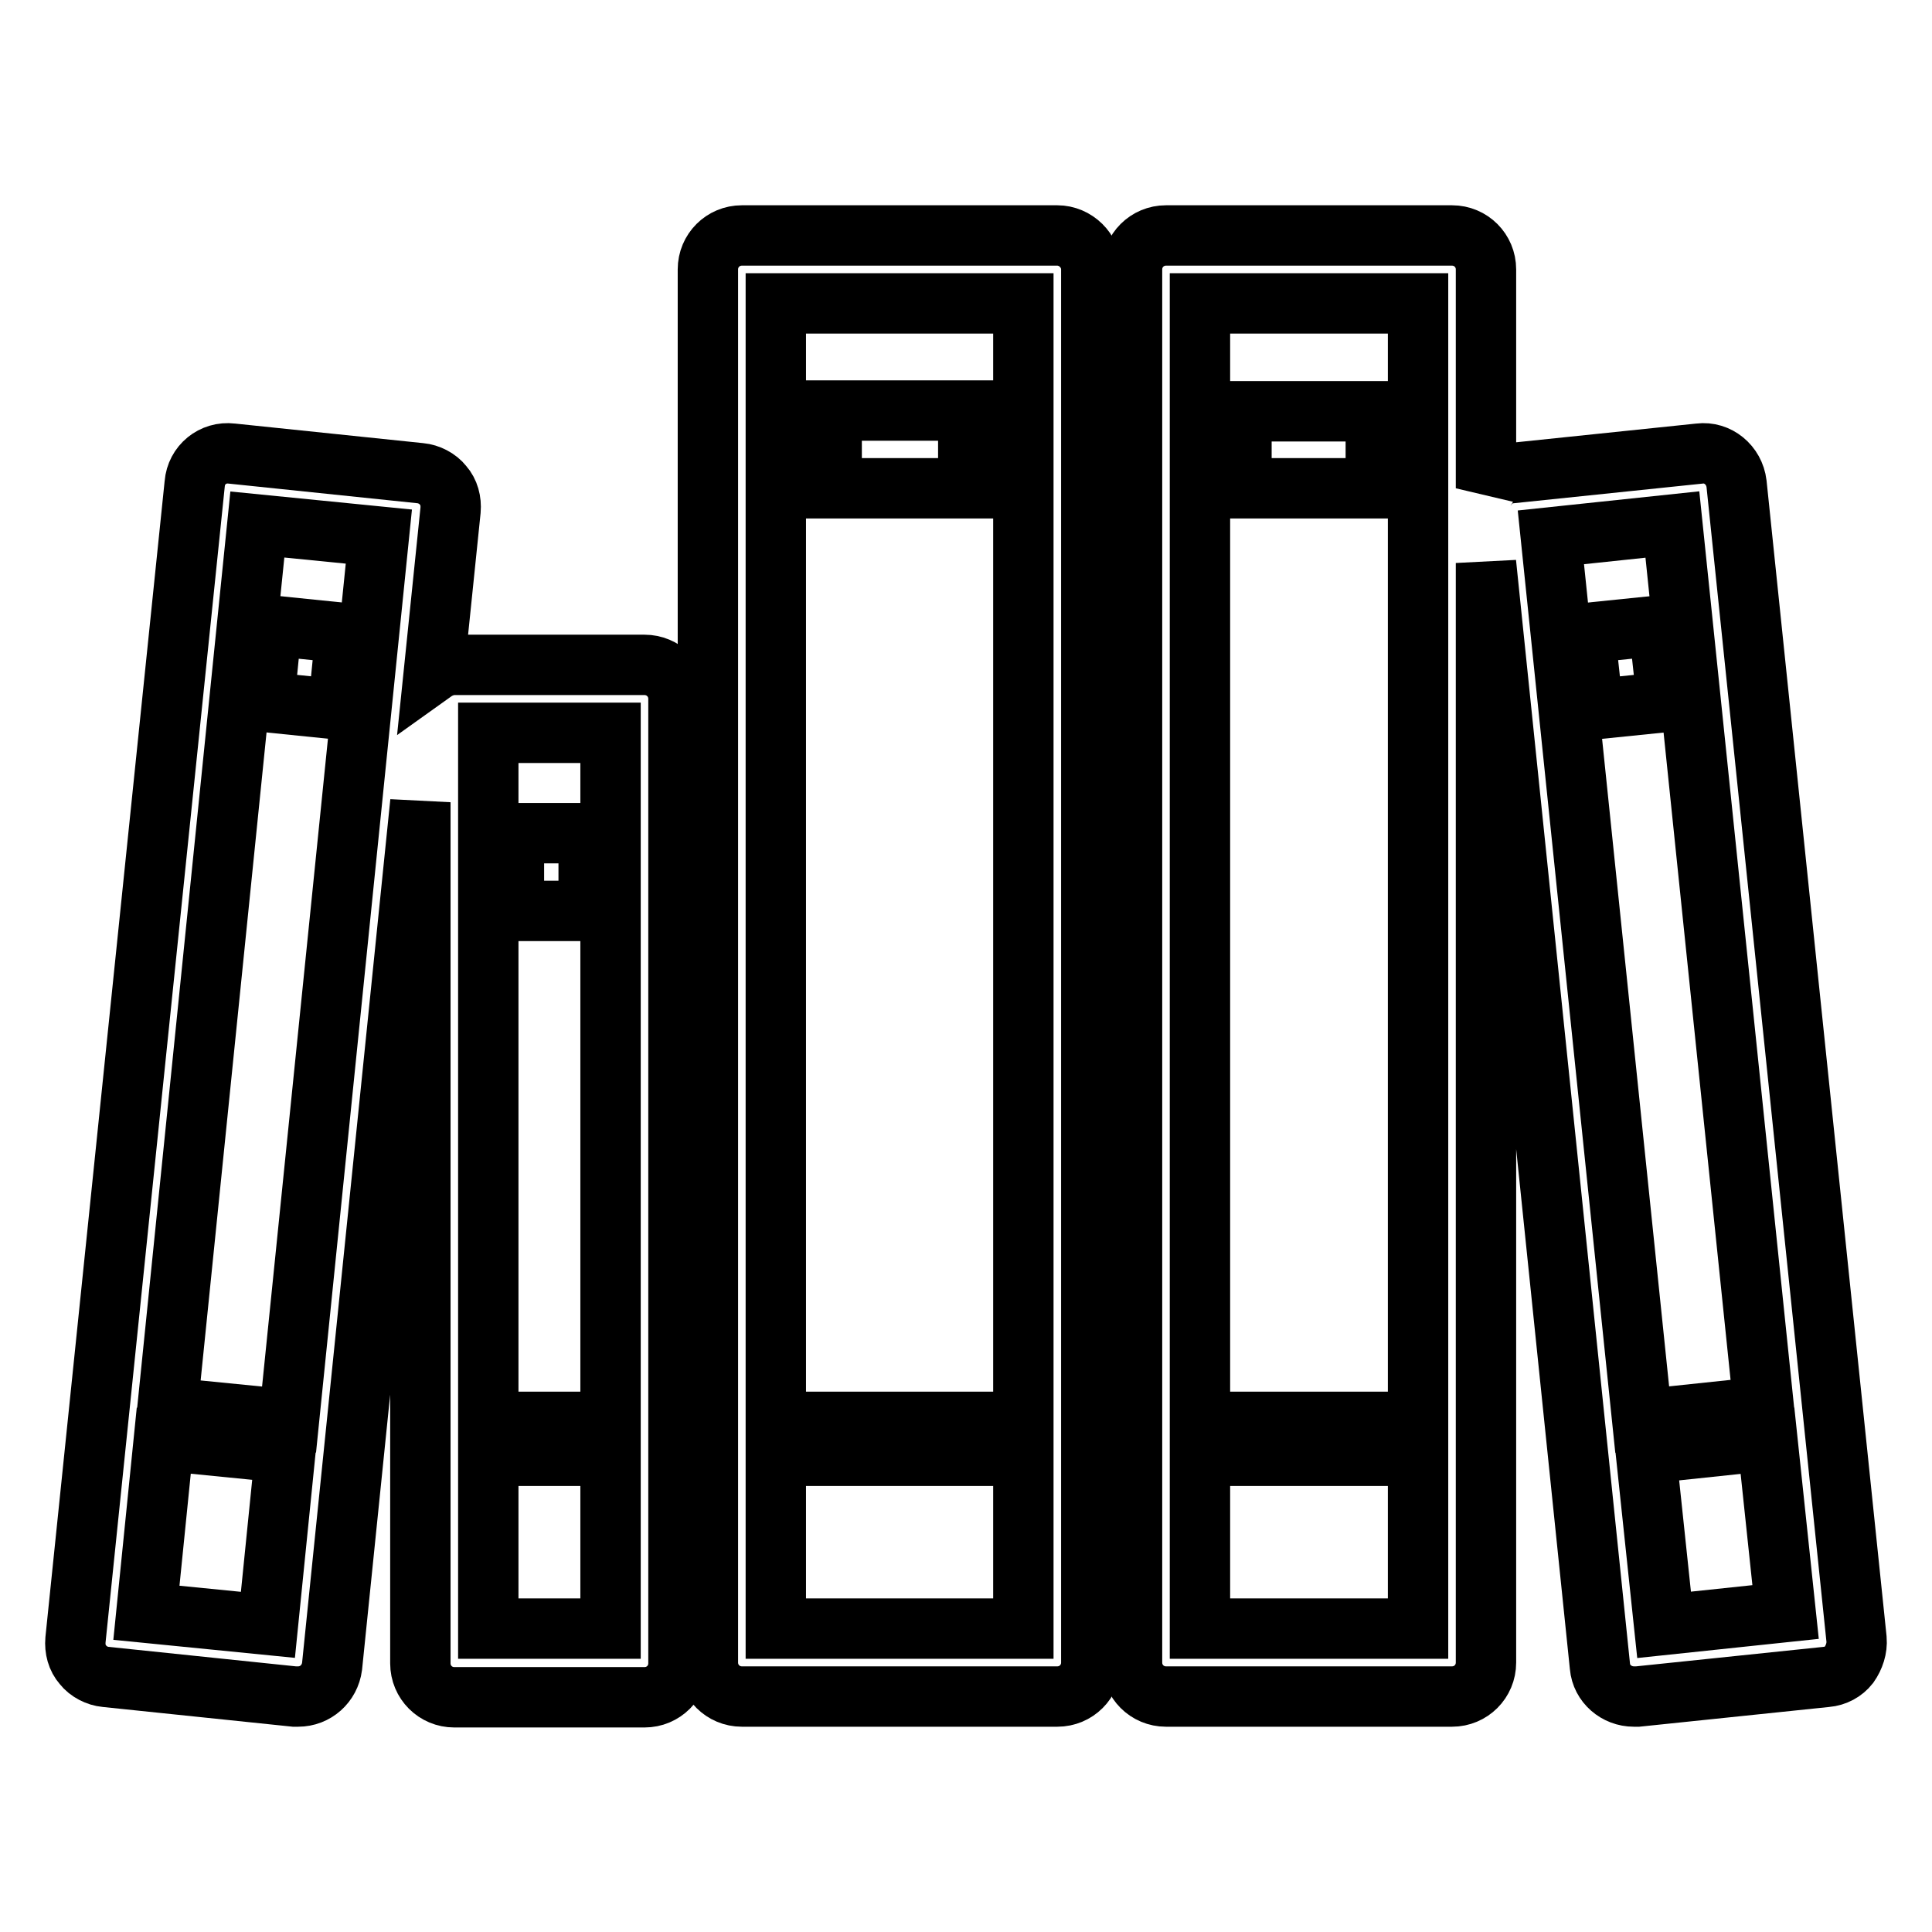
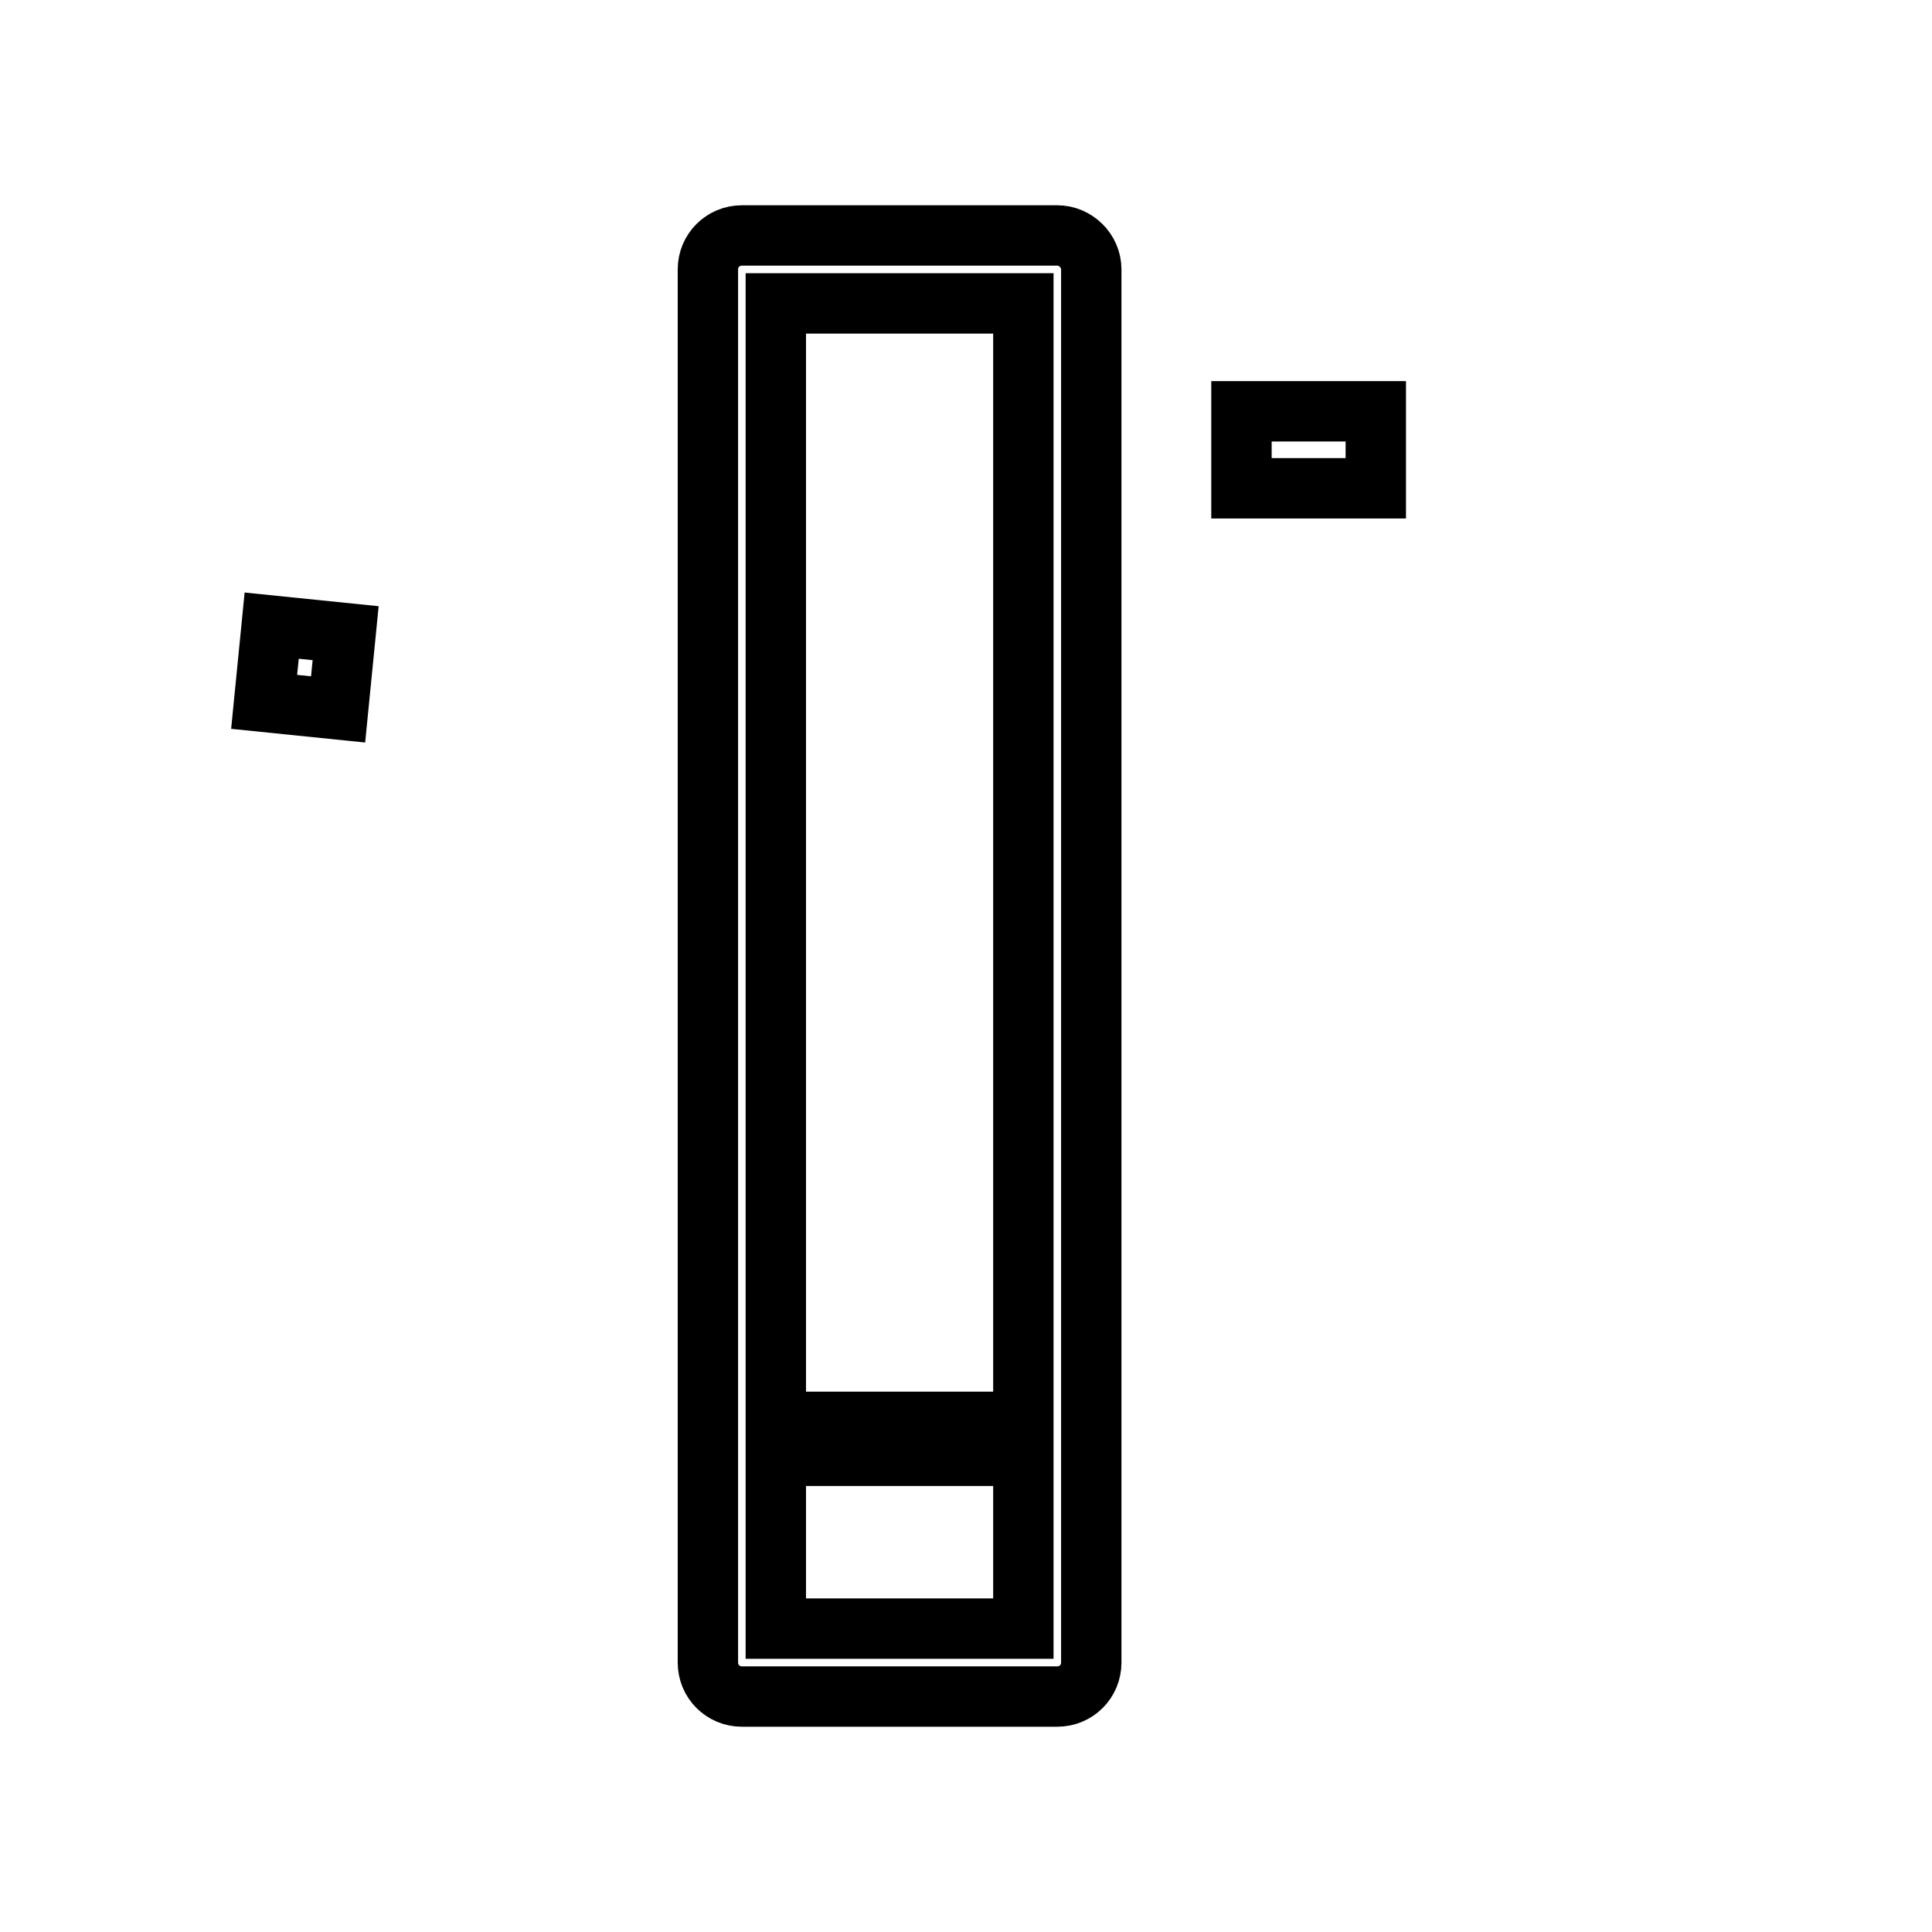
<svg xmlns="http://www.w3.org/2000/svg" version="1.1" x="0px" y="0px" viewBox="0 0 256 256" enable-background="new 0 0 256 256" xml:space="preserve">
  <g>
    <g>
-       <path stroke-width="8" fill-opacity="0" stroke="#000000" d="M68.1,110.4h9.9v10.3h-9.9V110.4z" />
      <path stroke-width="8" fill-opacity="0" stroke="#000000" d="M164.5,54.5h17.8v10.2h-17.8V54.5z" />
-       <path stroke-width="8" fill-opacity="0" stroke="#000000" d="M110.2,54.4h18.1v10.3h-18.1V54.4L110.2,54.4z" />
      <path stroke-width="8" fill-opacity="0" stroke="#000000" d="M36,82.9l9.8,1l-1,10.1l-9.8-1L36,82.9z" />
-       <path stroke-width="8" fill-opacity="0" stroke="#000000" d="M211.1,94L210,83.9l9.8-1l1.1,10.1L211.1,94L211.1,94z" />
-       <path stroke-width="8" fill-opacity="0" stroke="#000000" d="M85.4,88.1H60.2c-1,0-2,0.4-2.7,0.9l2.2-21.4c0.1-1.2-0.2-2.4-1-3.3c-0.7-0.9-1.9-1.5-3-1.6l-25-2.6c-2.5-0.3-4.7,1.5-4.9,4L10,217.3c-0.1,1.2,0.2,2.4,1,3.3c0.7,0.9,1.9,1.5,3,1.6l25,2.6c0.1,0,0.3,0,0.5,0c2.3,0,4.2-1.7,4.5-4l11.7-114.5v114.1c0,2.5,2,4.5,4.5,4.5h25.2c2.5,0,4.5-2,4.5-4.5V92.6C89.9,90.1,87.9,88.1,85.4,88.1z M35.5,215.3l-16.1-1.6l2.3-22.8l16.1,1.6L35.5,215.3z M38.3,188.1l-16.1-1.6l11.9-117l16.1,1.6L38.3,188.1z M80.8,215.8H64.7v-22.9h16.2V215.8z M80.8,188.4H64.7V97.1h16.2V188.4z" />
      <path stroke-width="8" fill-opacity="0" stroke="#000000" d="M140.1,31.2H98.3c-2.5,0-4.5,2-4.5,4.5v184.6c0,2.5,2,4.5,4.5,4.5h41.8c2.5,0,4.5-2,4.5-4.5V35.7C144.6,33.2,142.5,31.2,140.1,31.2z M135.6,215.8h-32.8v-22.9h32.8V215.8z M135.6,188.4h-32.8V40.2h32.8V188.4z" />
-       <path stroke-width="8" fill-opacity="0" stroke="#000000" d="M246,217.2L230.1,64.1c-0.3-2.5-2.5-4.3-4.9-4l-25,2.6c-1.2,0.1-2.3,0.7-3,1.6c-0.1,0.1-0.2,0.2-0.3,0.4V35.7c0-2.5-2-4.5-4.5-4.5h-37.9c-2.5,0-4.5,2-4.5,4.5v184.6c0,2.5,2,4.5,4.5,4.5h37.9c2.5,0,4.5-2,4.5-4.5V74.6L212,220.8c0.2,2.3,2.2,4,4.5,4c0.1,0,0.3,0,0.5,0l25-2.6c1.2-0.1,2.3-0.7,3-1.6C245.7,219.6,246.1,218.4,246,217.2z M187.8,215.8H159v-22.9h28.9V215.8z M187.8,188.4H159V40.2h28.9V188.4z M205.5,71.2l16.1-1.7l12.1,116.9l-16.1,1.7L205.5,71.2z M220.5,215.3l-2.4-22.7l16.1-1.7l2.4,22.7L220.5,215.3z" />
    </g>
  </g>
</svg>